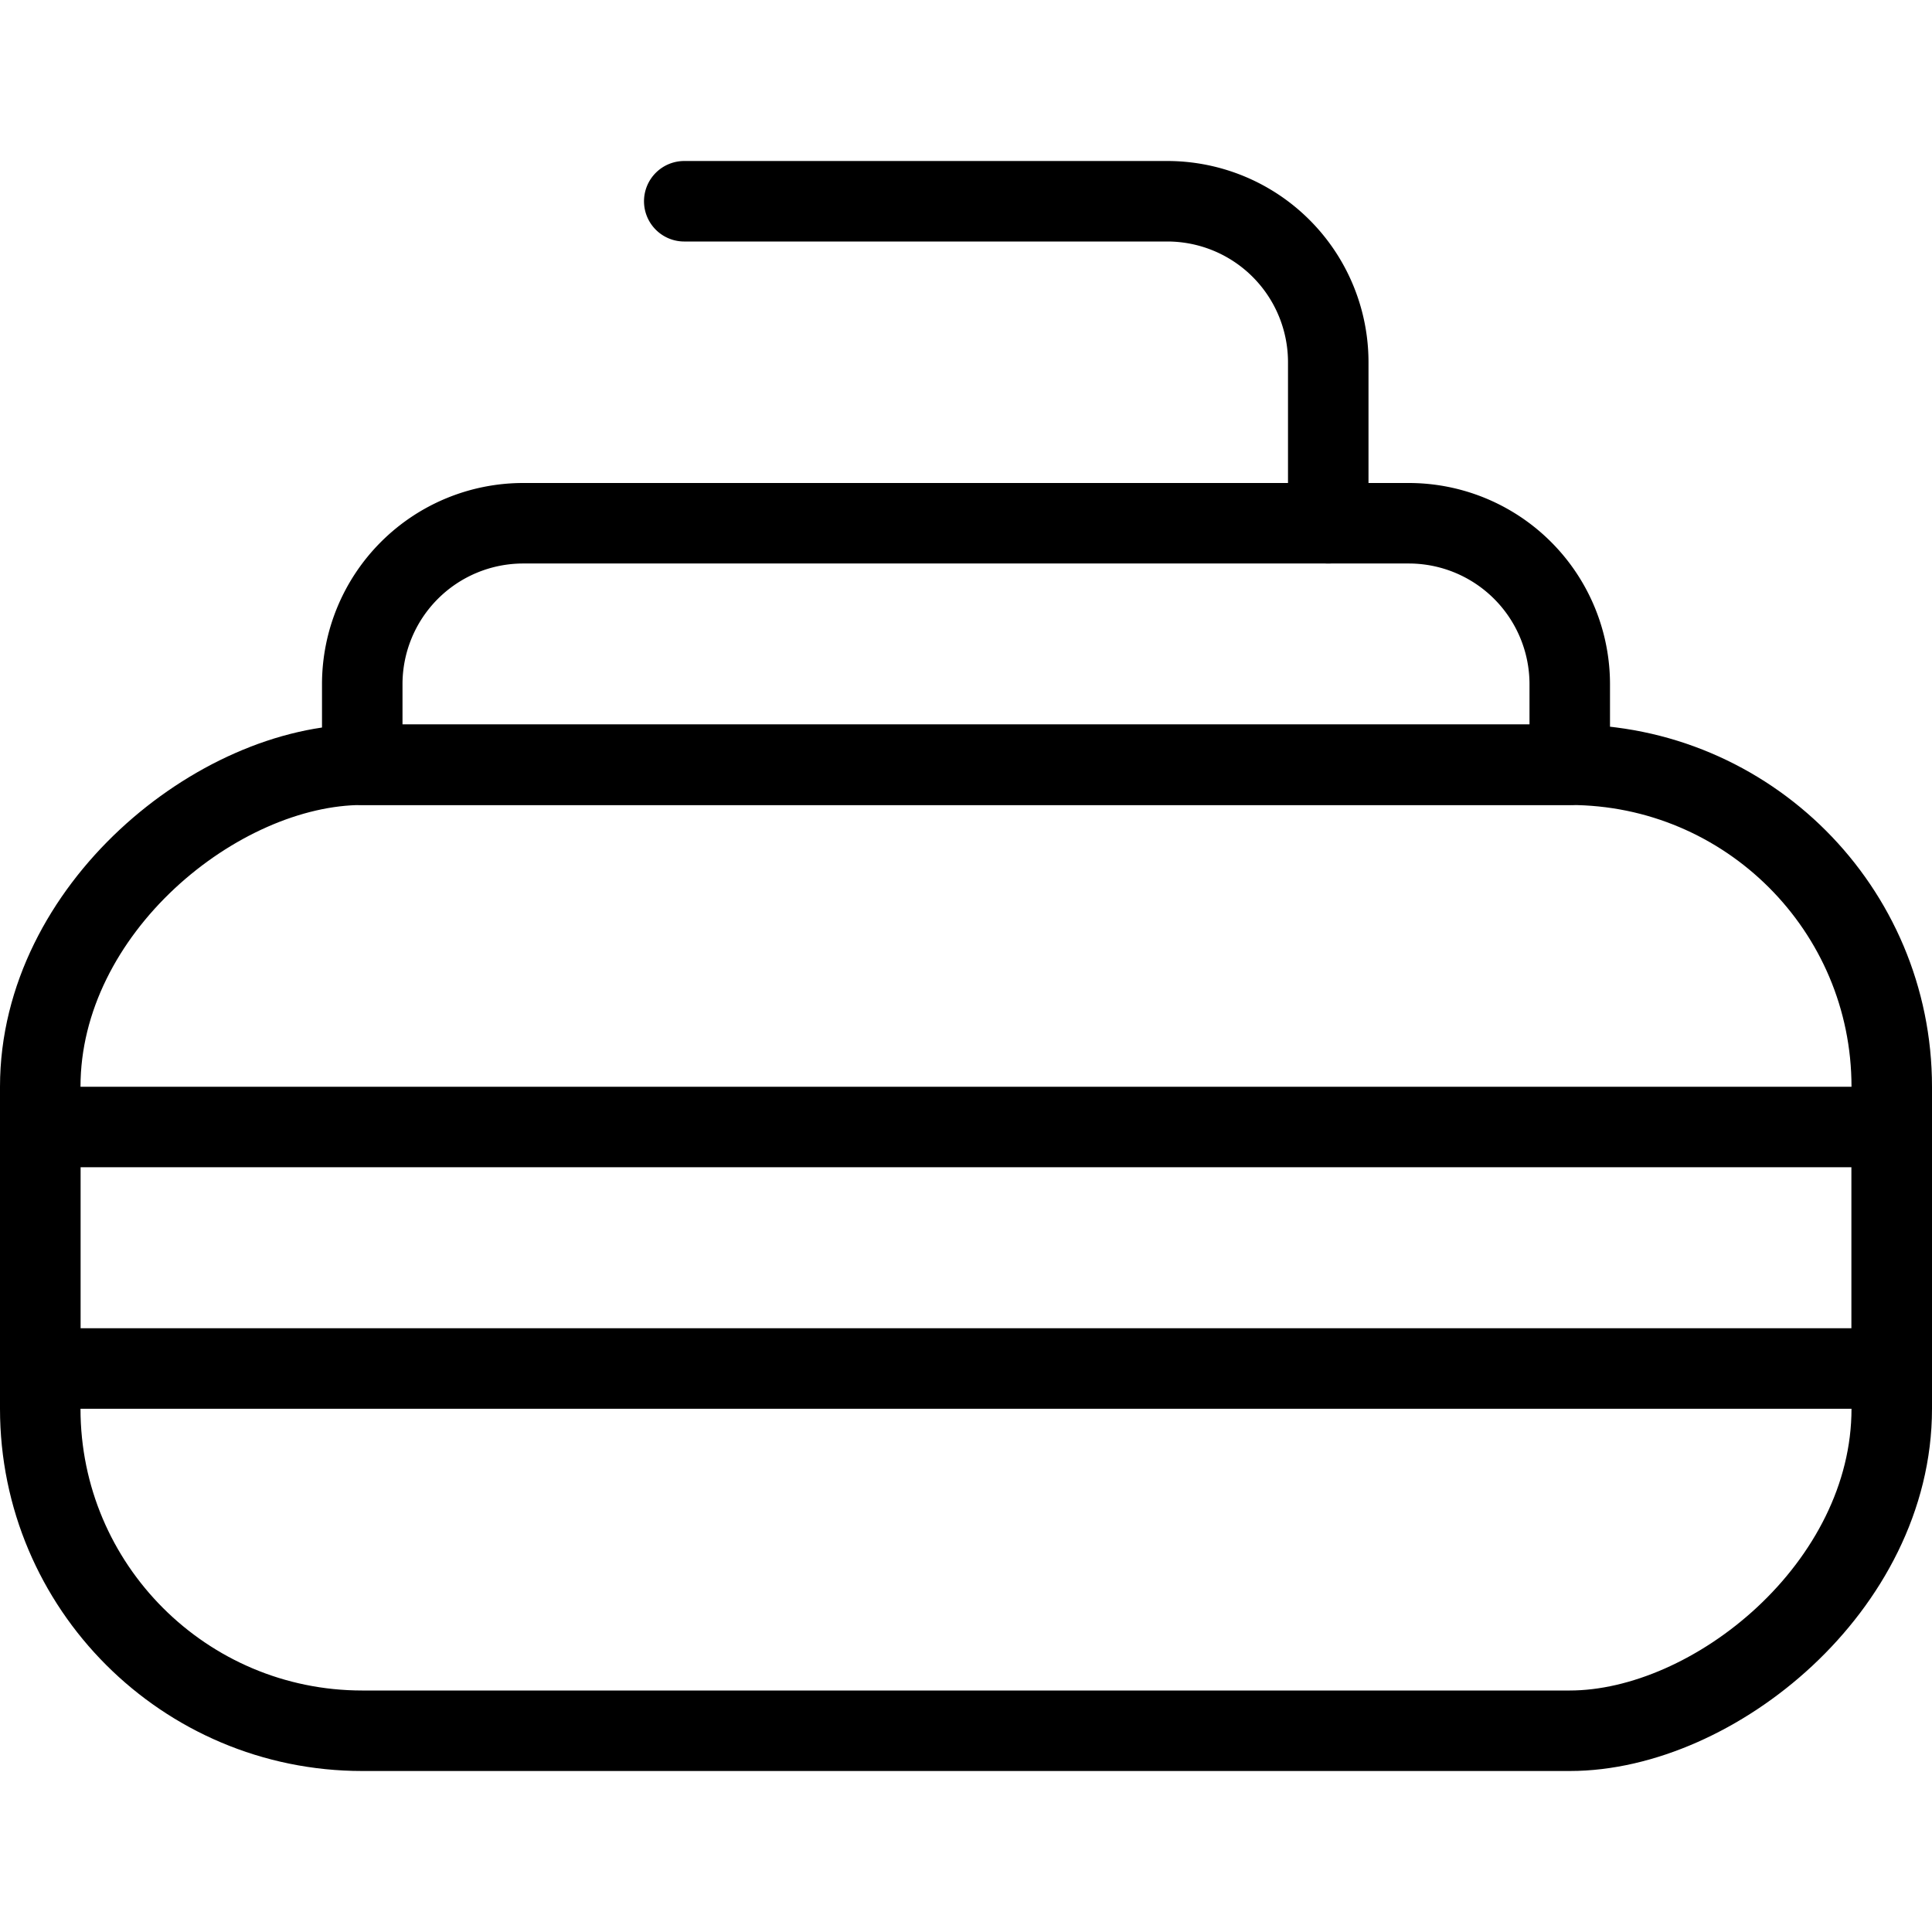
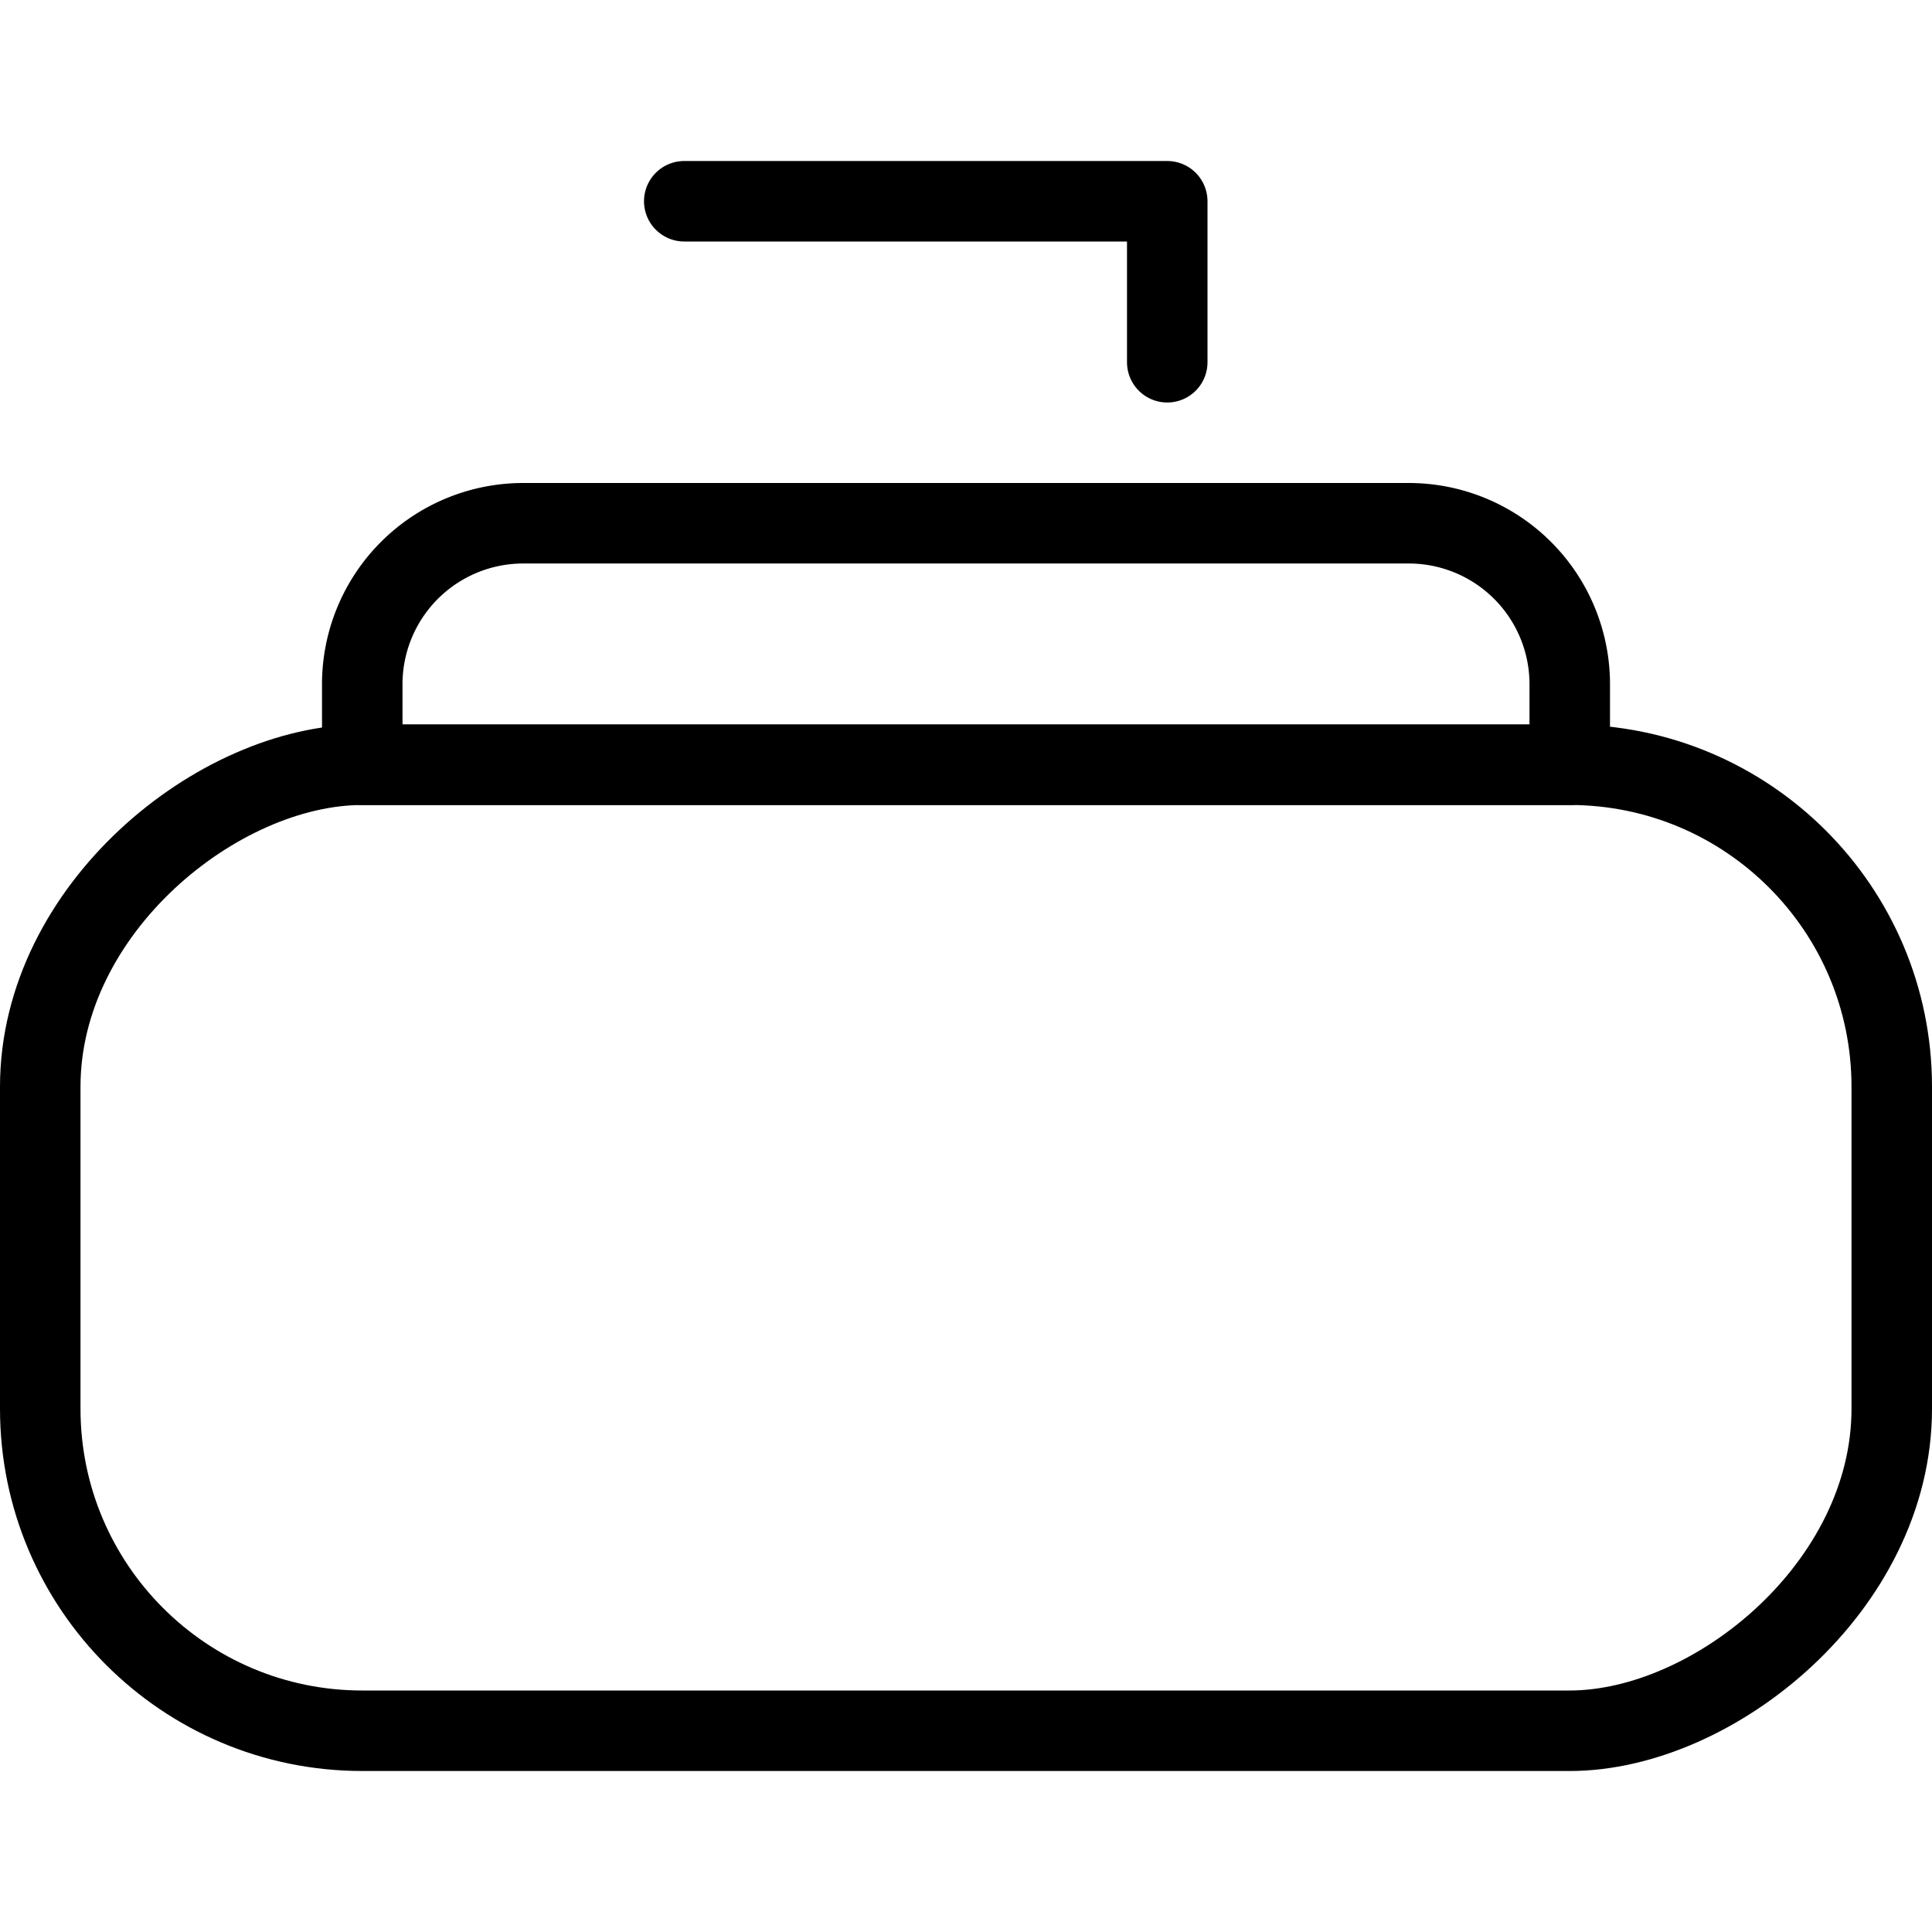
<svg xmlns="http://www.w3.org/2000/svg" viewBox="0 0 300 300" height="300" width="300">
  <g transform="matrix(12.5,0,0,12.5,0,0)">
    <defs>
      <style>.a{fill:none;stroke:#000000;stroke-linecap:round;stroke-linejoin:round;}</style>
    </defs>
    <rect class="a" x="6" y="4" width="12" height="23" rx="4" transform="translate(-3.5 27.5) rotate(-90)" />
-     <path class="a" d="M8.5,2.5h6a2,2,0,0,1,2,2v2" />
-     <rect class="a" x="0.5" y="14" width="23" height="3" />
+     <path class="a" d="M8.5,2.5h6v2" />
    <path class="a" d="M6.5,6.5h11a2,2,0,0,1,2,2v1a0,0,0,0,1,0,0H4.5a0,0,0,0,1,0,0v-1a2,2,0,0,1,2-2Z" />
  </g>
</svg>